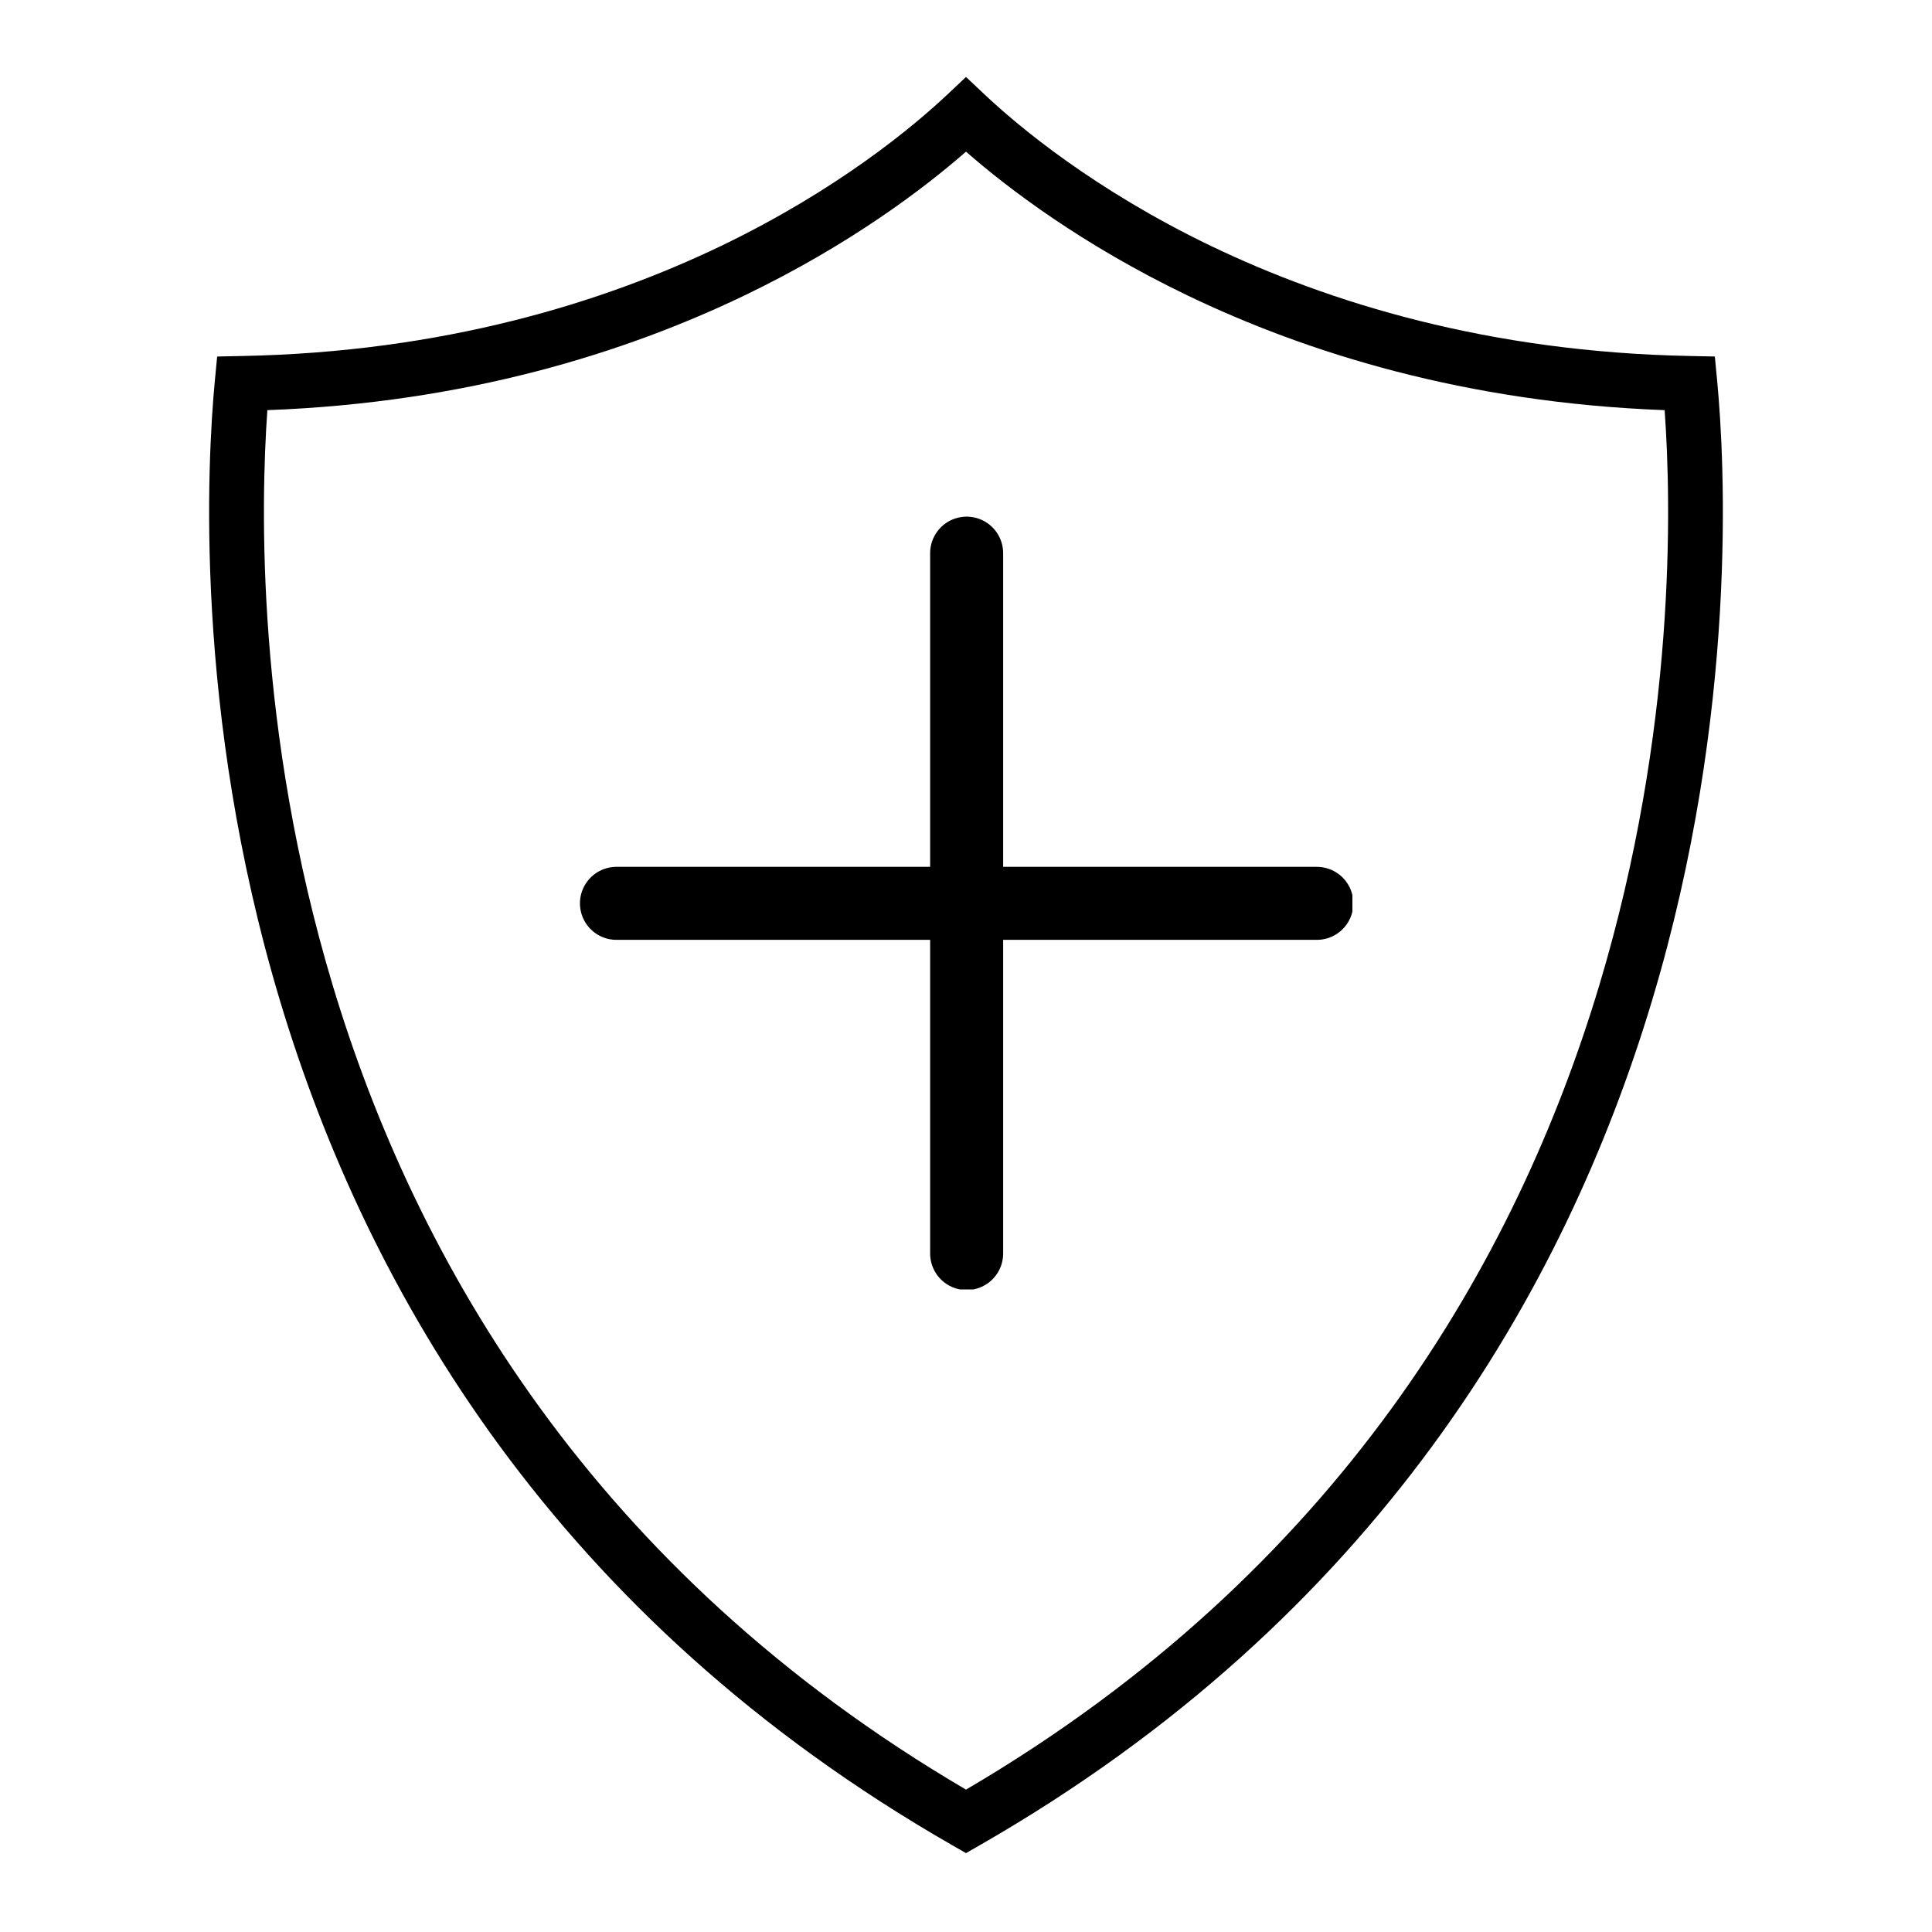
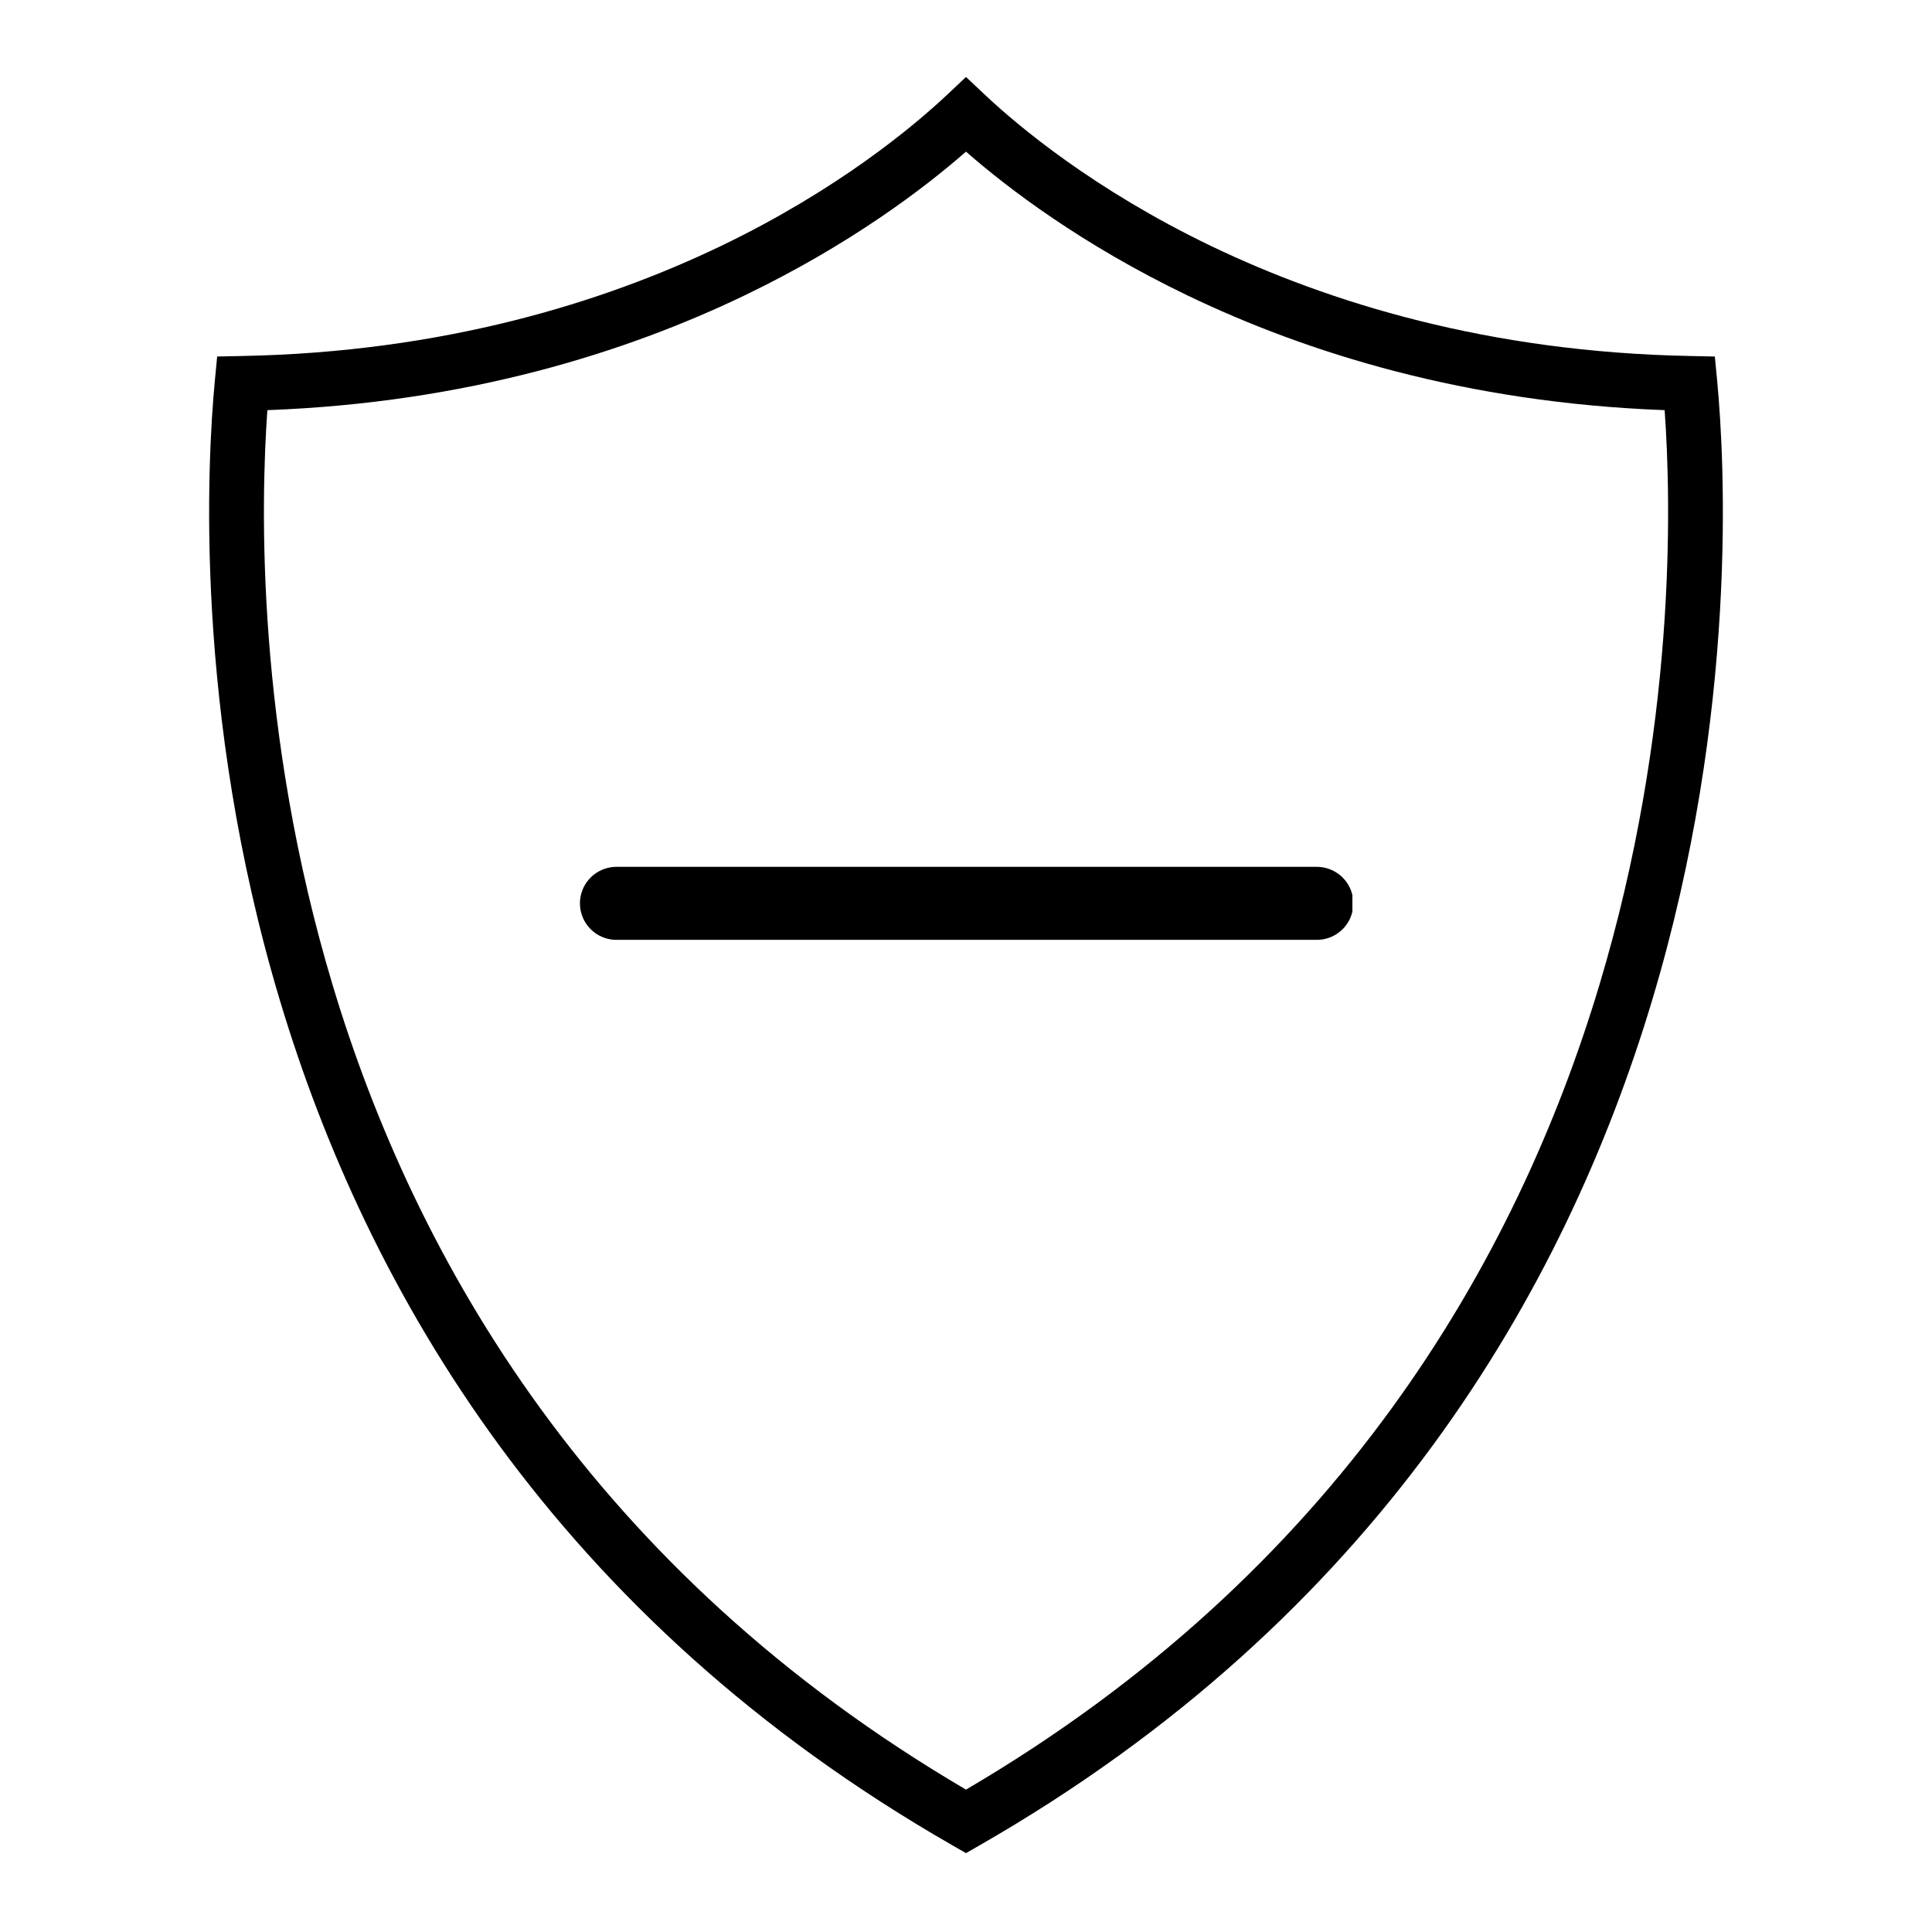
<svg xmlns="http://www.w3.org/2000/svg" width="100" zoomAndPan="magnify" viewBox="0 0 75 75" height="100" preserveAspectRatio="xMidYMid meet" version="1.0">
  <defs>
    <clipPath id="f07d90b819">
-       <path d="M 8 2.957 L 67 2.957 L 67 71.957 L 8 71.957 Z M 8 2.957 " clip-rule="nonzero" />
+       <path d="M 8 2.957 L 67 2.957 L 67 71.957 L 8 71.957 M 8 2.957 " clip-rule="nonzero" />
    </clipPath>
    <clipPath id="1f80aaf231">
      <path d="M 36 20.055 L 39 20.055 L 39 50.055 L 36 50.055 Z M 36 20.055 " clip-rule="nonzero" />
    </clipPath>
    <clipPath id="7aa3b44706">
      <path d="M 22.5 33 L 52.5 33 L 52.5 37 L 22.5 37 Z M 22.5 33 " clip-rule="nonzero" />
    </clipPath>
  </defs>
  <g clip-path="url(#f07d90b819)">
    <path fill="#000000" d="M 10.379 15.922 C 10.117 19.617 9.941 28.336 12.91 38.23 C 16.121 48.926 23.023 60.98 37.5 69.473 C 51.977 60.98 58.879 48.926 62.09 38.23 C 65.059 28.336 64.887 19.617 64.621 15.922 C 56.883 15.633 50.707 13.684 46.098 11.469 C 41.988 9.492 39.121 7.305 37.5 5.887 C 35.879 7.305 33.012 9.492 28.902 11.469 C 24.293 13.684 18.117 15.633 10.379 15.922 Z M 10.867 38.84 C 7.5 27.625 8.051 17.832 8.34 14.785 L 8.43 13.84 L 9.383 13.82 C 17.211 13.672 23.41 11.746 27.984 9.551 C 32.531 7.363 35.461 4.906 36.77 3.676 L 37.5 2.988 L 38.23 3.676 C 39.539 4.906 42.469 7.363 47.016 9.551 C 51.59 11.746 57.789 13.672 65.617 13.82 L 66.57 13.84 L 66.66 14.785 C 66.949 17.832 67.5 27.625 64.133 38.84 C 60.754 50.094 53.449 62.793 38.031 71.633 L 37.5 71.938 L 36.969 71.633 C 21.551 62.793 14.246 50.094 10.867 38.84 " fill-opacity="1" fill-rule="nonzero" />
  </g>
  <g clip-path="url(#1f80aaf231)">
-     <path stroke-linecap="round" transform="matrix(0.218, 0, 0, 0.218, 15.724, 13.345)" fill="none" stroke-linejoin="miter" d="M 100.004 37.286 L 100.004 162.005 " stroke="#000000" stroke-width="13" stroke-opacity="1" stroke-miterlimit="22.926" />
-   </g>
+     </g>
  <g clip-path="url(#7aa3b44706)">
    <path stroke-linecap="round" transform="matrix(0.218, 0, 0, 0.218, 15.724, 13.345)" fill="none" stroke-linejoin="miter" d="M 162.363 99.646 L 37.644 99.646 " stroke="#000000" stroke-width="13" stroke-opacity="1" stroke-miterlimit="22.926" />
  </g>
</svg>